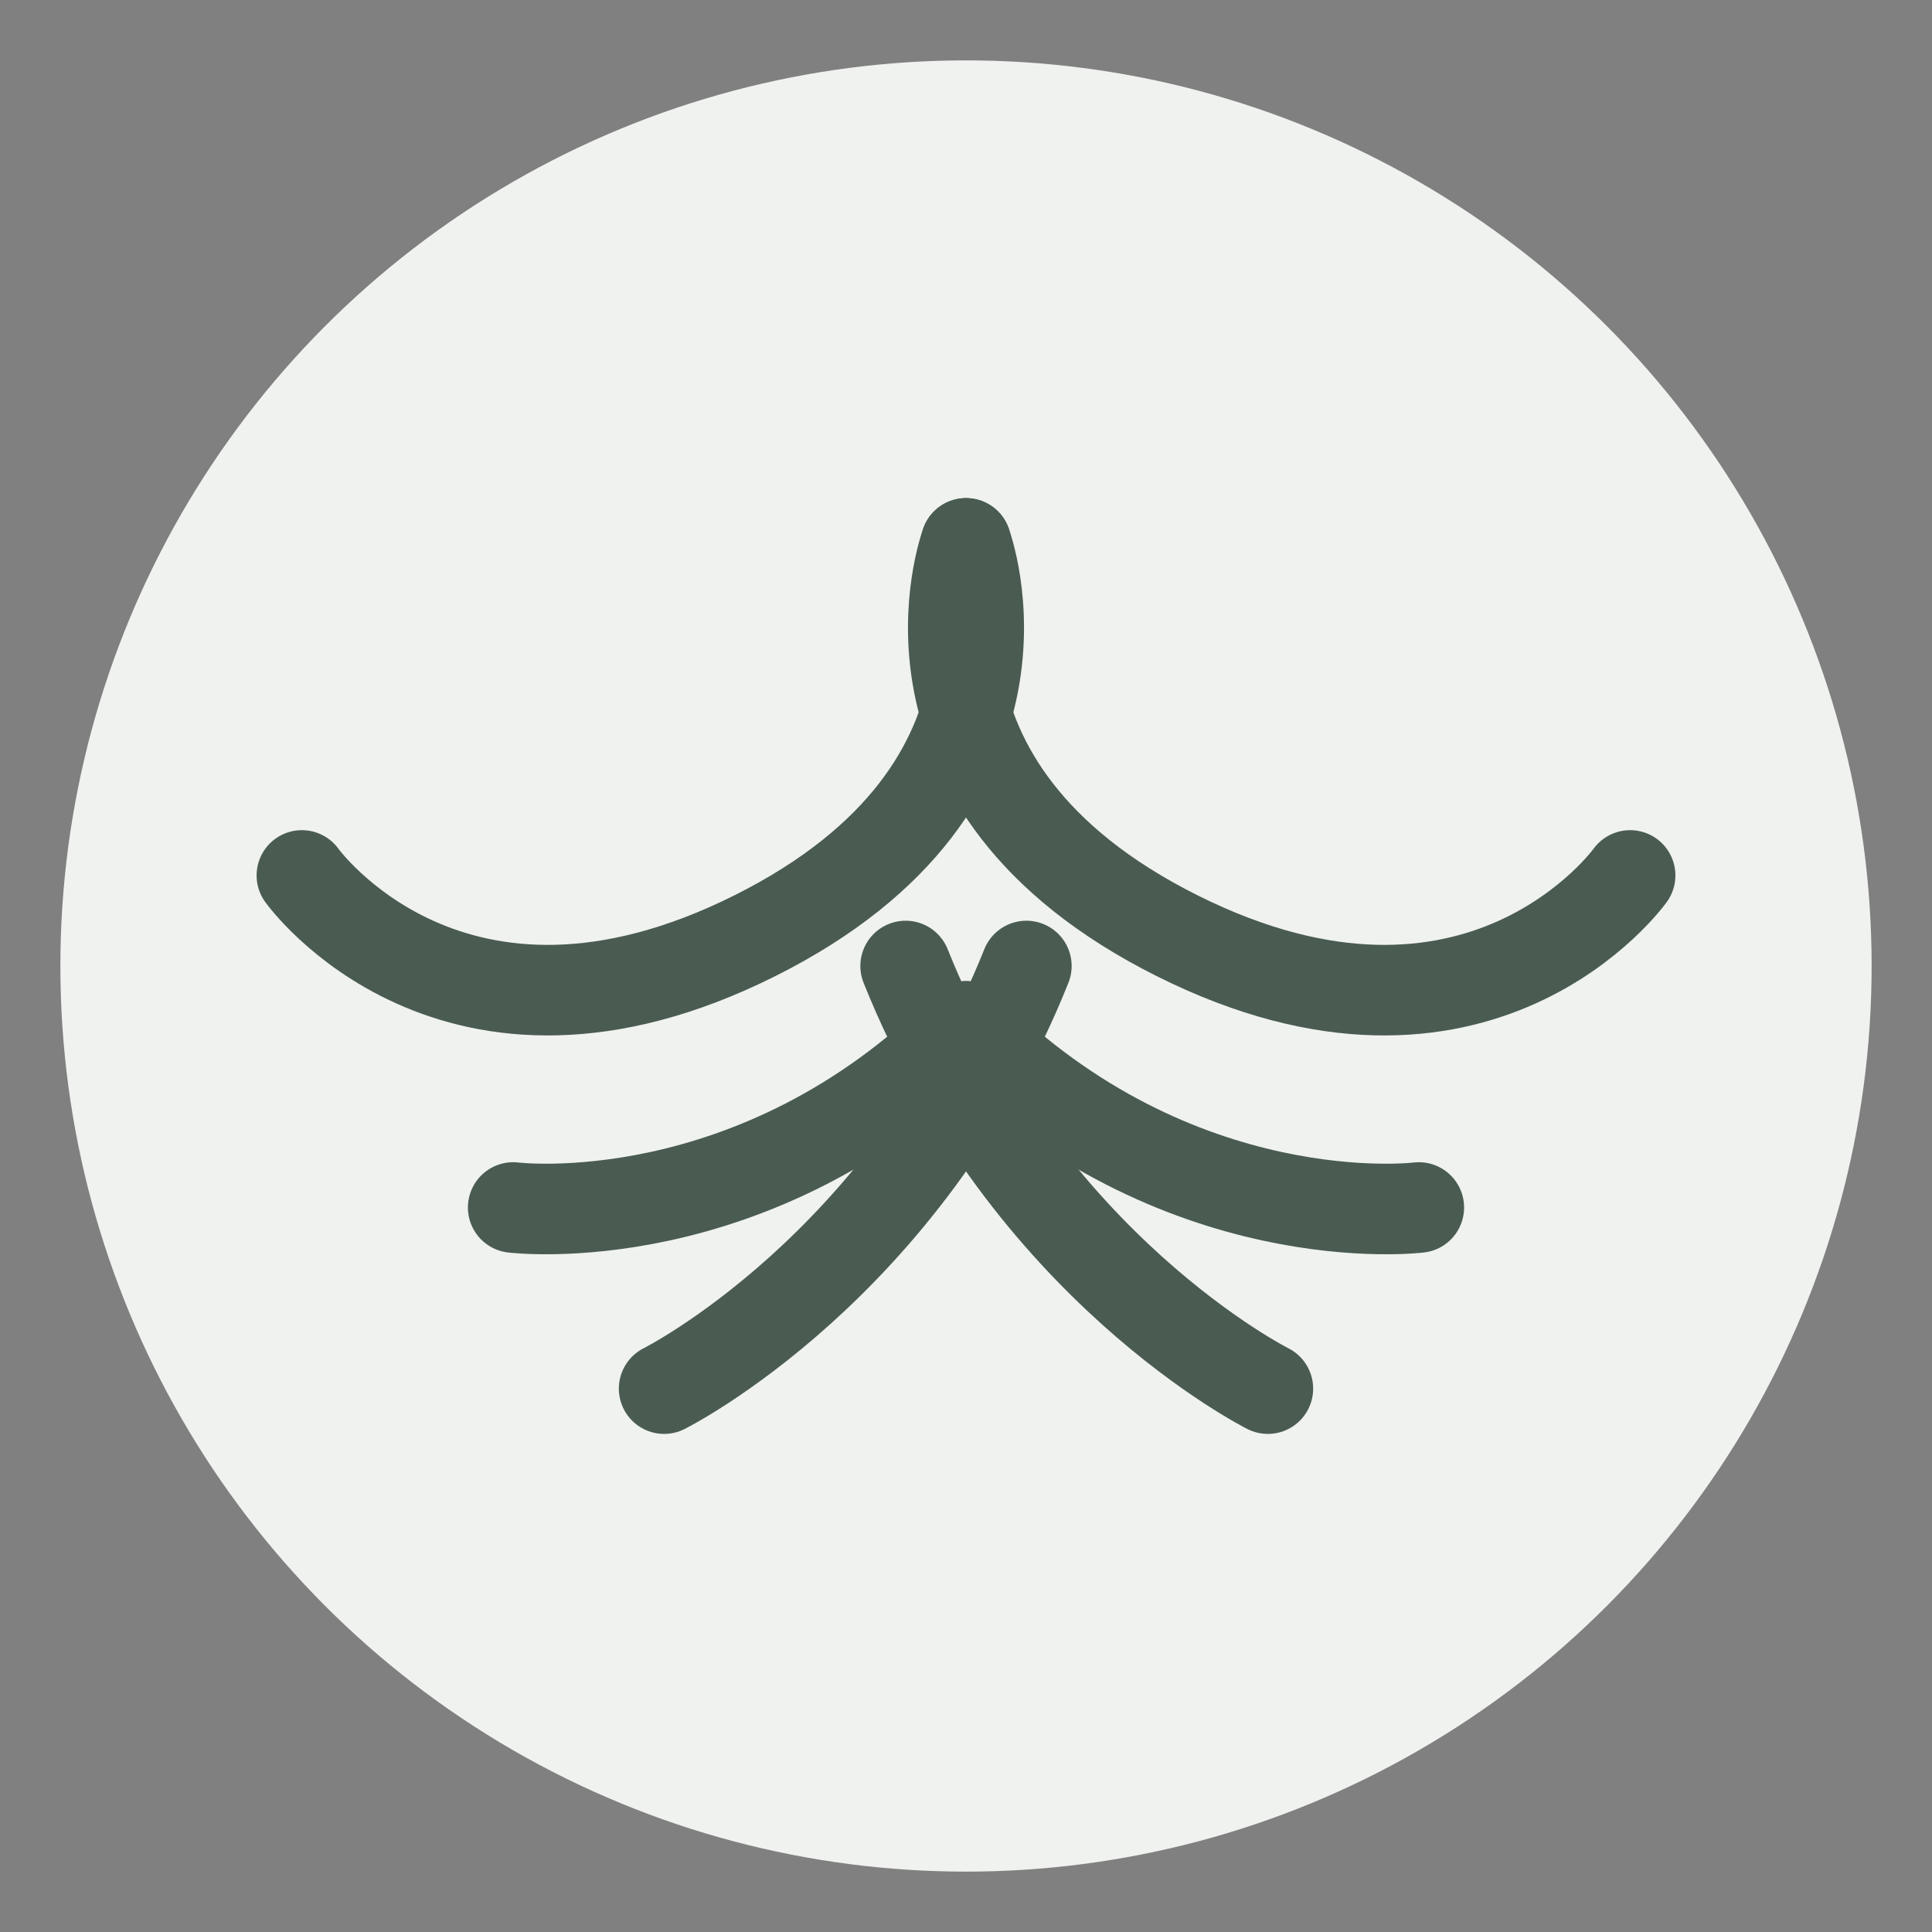
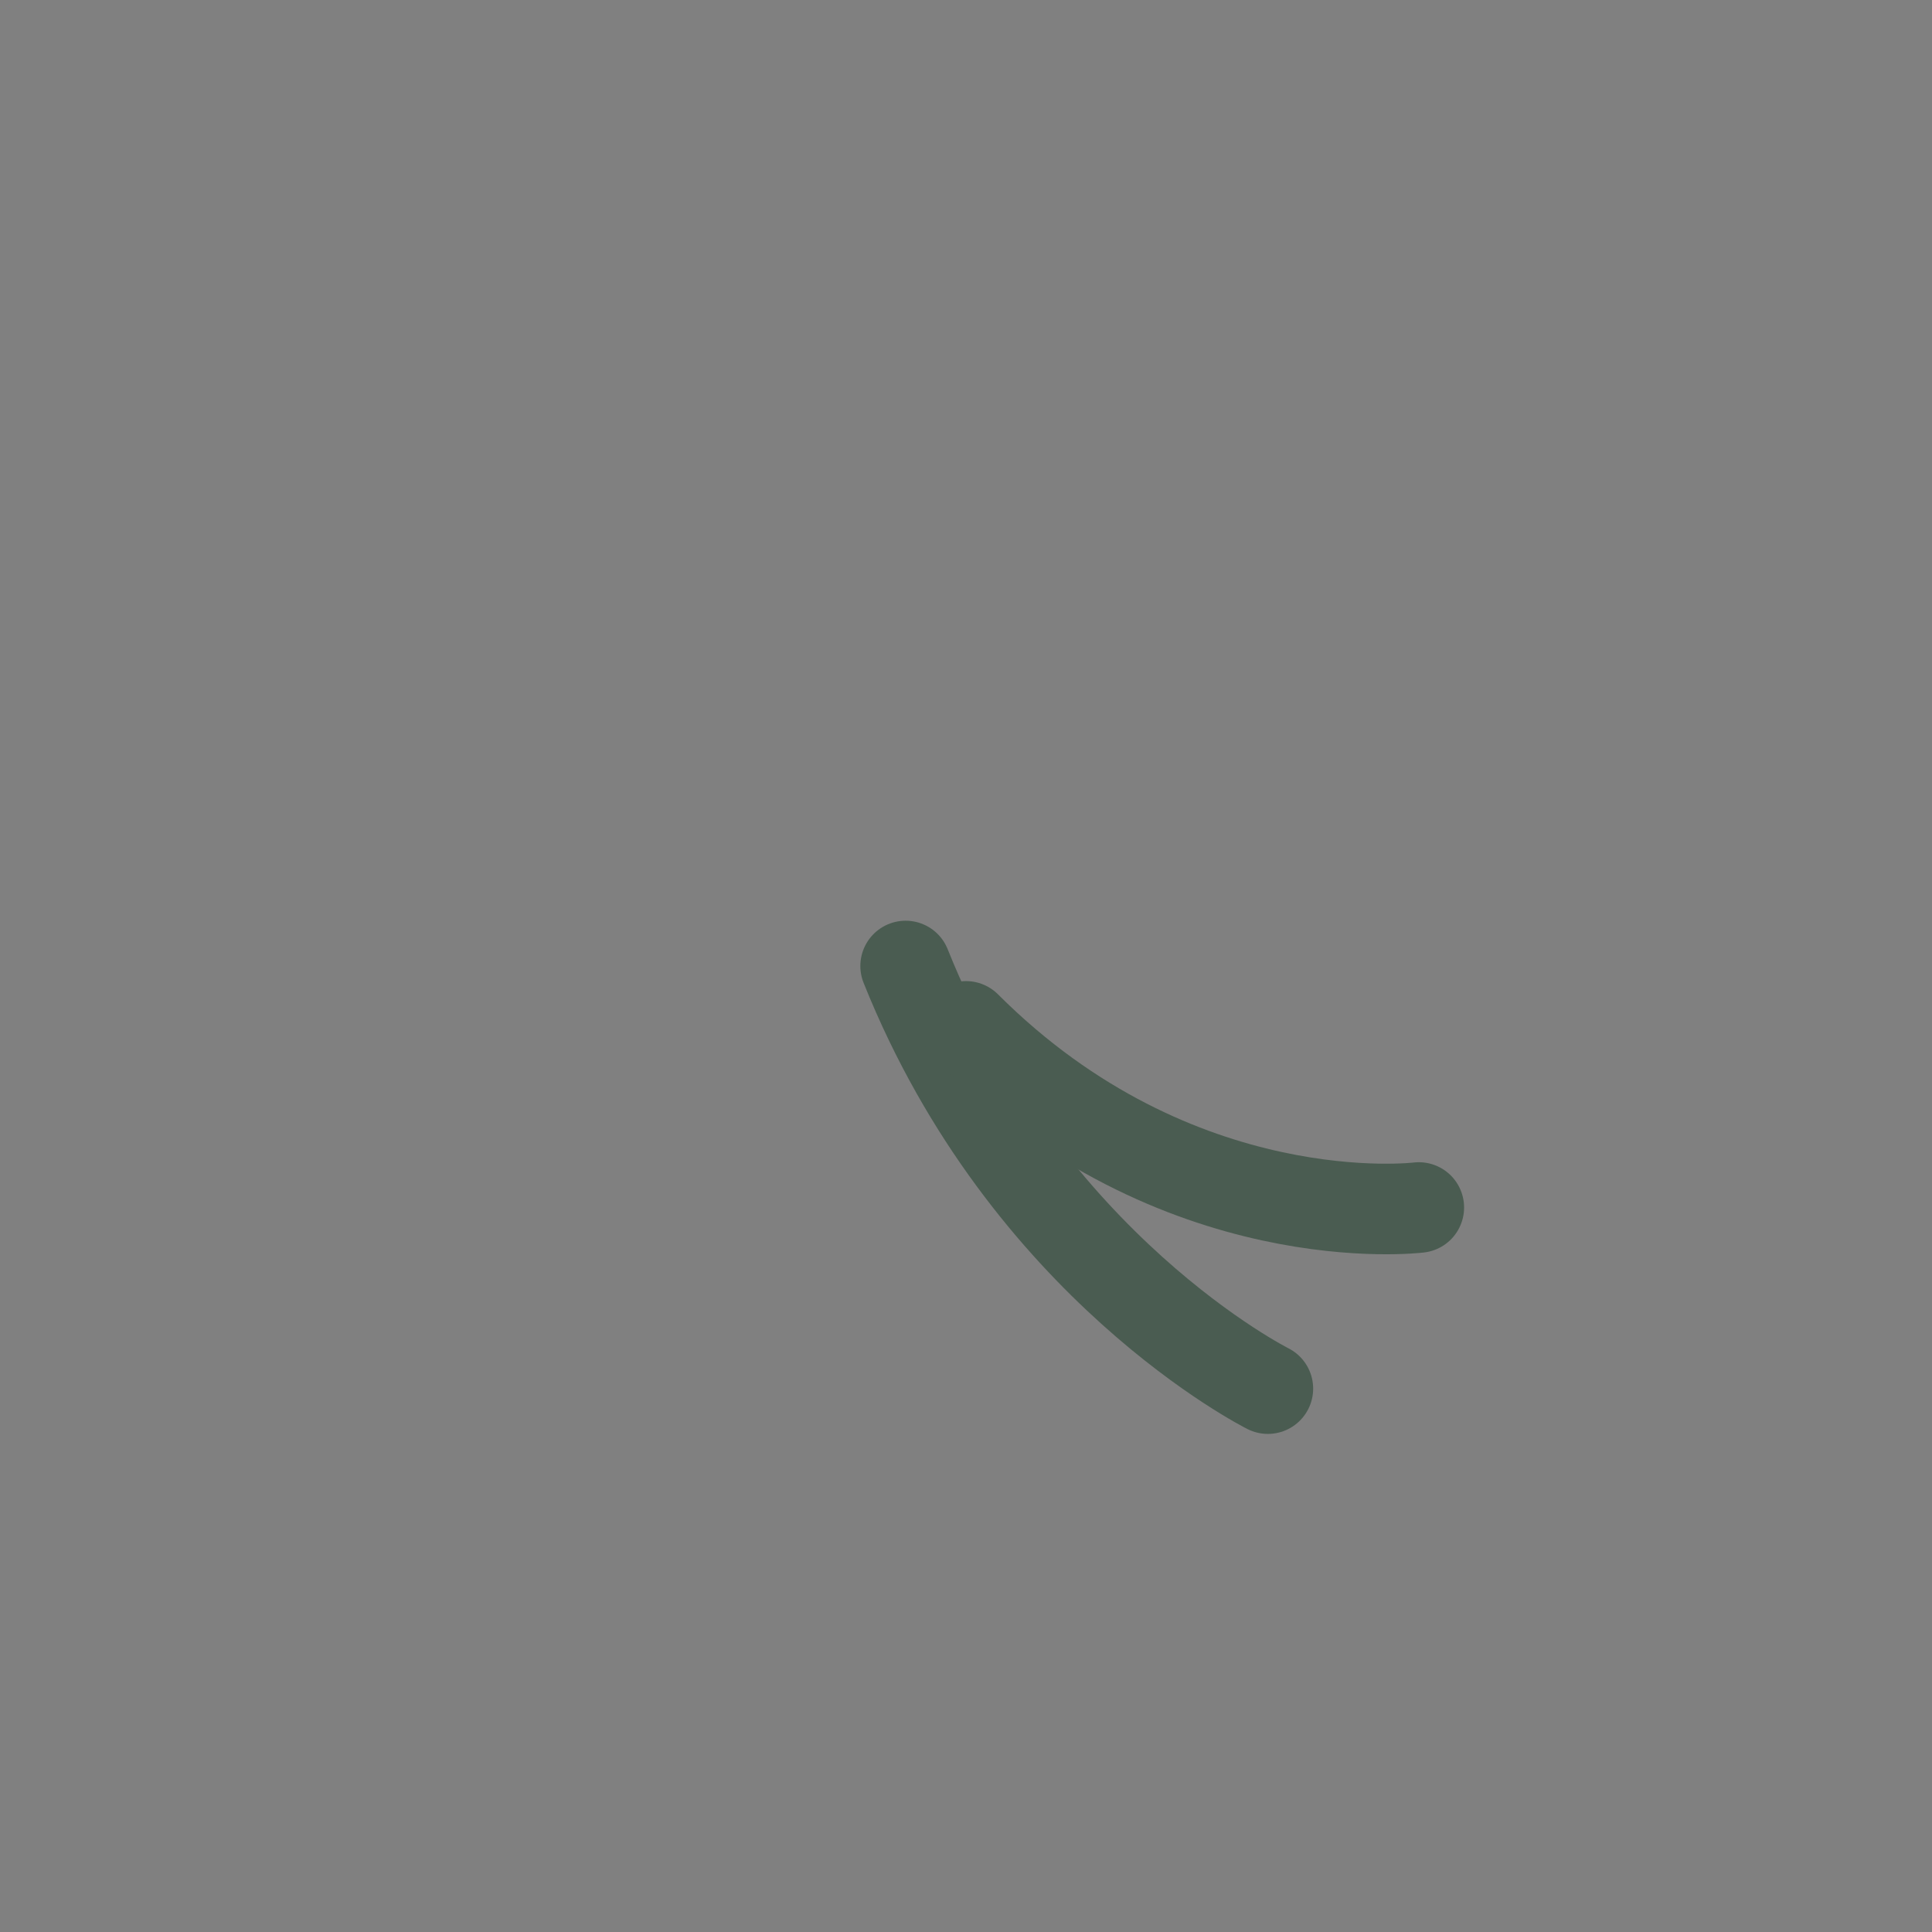
<svg xmlns="http://www.w3.org/2000/svg" width="32" height="32" viewBox="0 0 32 32" fill="none">
  <rect x="0" y="0" width="32" height="32" fill="#808080" stroke="none" />
-   <circle cx="16" cy="16" r="15" fill="#F0F2EF" />
-   <path d="M16 9C16 9 17.5 13 12.5 15.5C7.5 18 5 14.5 5 14.5" stroke="#4A5C51" stroke-width="1.5" stroke-linecap="round" stroke-linejoin="round" />
-   <path d="M16 9C16 9 14.5 13 19.5 15.5C24.5 18 27 14.5 27 14.5" stroke="#4A5C51" stroke-width="1.5" stroke-linecap="round" stroke-linejoin="round" />
-   <path d="M11 23C11 23 15 21 17 16" stroke="#4A5C51" stroke-width="1.5" stroke-linecap="round" stroke-linejoin="round" />
  <path d="M21 23C21 23 17 21 15 16" stroke="#4A5C51" stroke-width="1.5" stroke-linecap="round" stroke-linejoin="round" />
-   <path d="M8.5 20C8.5 20 12.5 20.5 16 17" stroke="#4A5C51" stroke-width="1.5" stroke-linecap="round" stroke-linejoin="round" />
  <path d="M23.5 20C23.5 20 19.5 20.5 16 17" stroke="#4A5C51" stroke-width="1.5" stroke-linecap="round" stroke-linejoin="round" />
</svg>